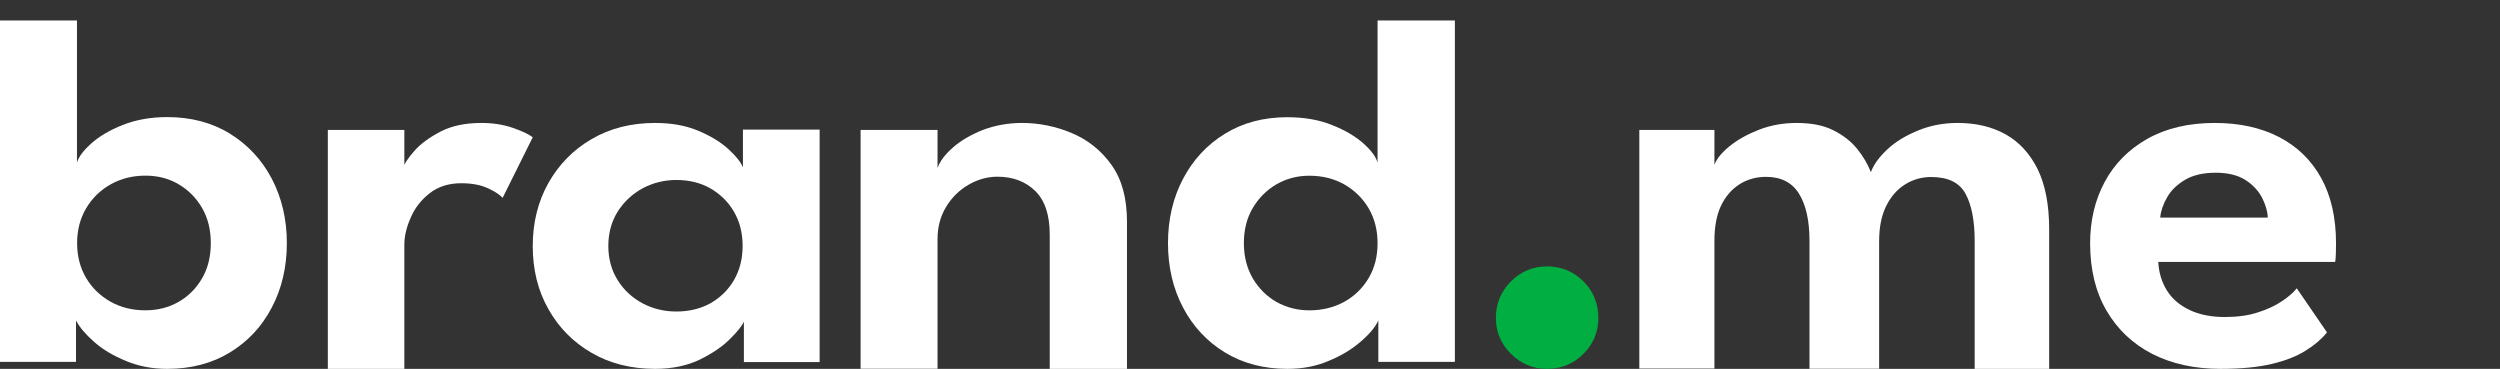
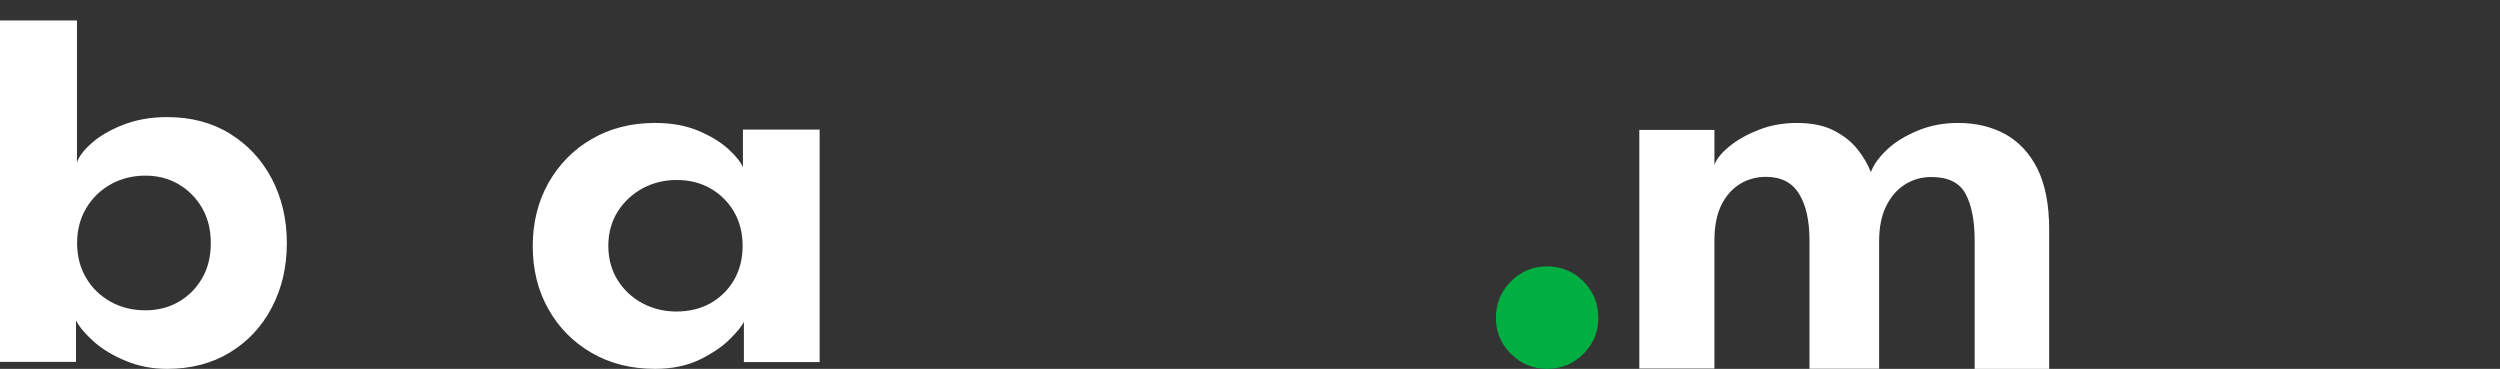
<svg xmlns="http://www.w3.org/2000/svg" width="122" height="18" viewBox="0 0 122 18" fill="none">
  <rect x="0" y="0" width="122" height="18" fill="#333333" stroke="none" />
  <g clip-path="url(#clip0_3326_8295)">
    <path d="M-0.002 17.667V1H3.756V7.935C3.833 7.661 4.066 7.35 4.453 7.002C4.84 6.654 5.352 6.351 5.987 6.099C6.622 5.848 7.351 5.714 8.156 5.714C9.318 5.714 10.341 5.981 11.217 6.521C12.092 7.061 12.774 7.794 13.262 8.719C13.75 9.652 13.998 10.695 13.998 11.865C13.998 13.034 13.75 14.085 13.262 15.01C12.774 15.943 12.092 16.668 11.217 17.201C10.341 17.734 9.326 18 8.156 18C7.436 18 6.769 17.874 6.15 17.615C5.53 17.363 5.011 17.053 4.592 16.683C4.174 16.313 3.88 15.965 3.709 15.639V17.66H-0.002V17.667ZM10.287 11.865C10.287 11.213 10.148 10.643 9.861 10.148C9.574 9.652 9.187 9.267 8.706 8.986C8.226 8.704 7.684 8.571 7.095 8.571C6.475 8.571 5.91 8.712 5.406 8.993C4.902 9.274 4.499 9.667 4.205 10.162C3.911 10.658 3.763 11.228 3.763 11.865C3.763 12.508 3.911 13.071 4.205 13.567C4.499 14.063 4.902 14.447 5.406 14.729C5.91 15.01 6.475 15.143 7.095 15.143C7.684 15.143 8.226 15.01 8.706 14.736C9.187 14.462 9.574 14.078 9.861 13.582C10.148 13.093 10.287 12.516 10.287 11.865Z" fill="white" />
-     <path d="M19.732 18H15.998V6.342H19.732V8.229H19.655C19.724 7.999 19.909 7.716 20.225 7.36C20.532 7.011 20.964 6.698 21.51 6.416C22.057 6.134 22.719 6 23.496 6C24.058 6 24.566 6.082 25.021 6.238C25.475 6.394 25.806 6.55 25.998 6.698L24.528 9.656C24.397 9.507 24.166 9.351 23.812 9.188C23.466 9.024 23.027 8.942 22.511 8.942C21.895 8.942 21.379 9.106 20.964 9.433C20.548 9.76 20.24 10.154 20.04 10.629C19.832 11.097 19.732 11.536 19.732 11.944V18Z" fill="white" />
    <path d="M36.302 17.668V15.694C36.217 15.896 35.984 16.186 35.619 16.547C35.254 16.916 34.757 17.248 34.143 17.552C33.522 17.848 32.8 18 31.969 18C30.805 18 29.764 17.74 28.871 17.219C27.97 16.699 27.264 15.983 26.759 15.079C26.247 14.176 25.998 13.149 25.998 12.007C25.998 10.865 26.254 9.839 26.759 8.935C27.271 8.031 27.97 7.308 28.871 6.788C29.772 6.26 30.805 6 31.969 6C32.777 6 33.483 6.13 34.081 6.383C34.679 6.636 35.168 6.933 35.533 7.265C35.906 7.605 36.147 7.901 36.255 8.169V6.325H39.998V17.668H36.302ZM29.686 12C29.686 12.636 29.842 13.193 30.145 13.677C30.447 14.161 30.859 14.537 31.363 14.805C31.868 15.072 32.42 15.202 33.01 15.202C33.631 15.202 34.19 15.065 34.671 14.798C35.153 14.523 35.541 14.147 35.821 13.663C36.1 13.178 36.24 12.622 36.24 12C36.24 11.371 36.1 10.822 35.821 10.337C35.541 9.853 35.153 9.477 34.671 9.195C34.19 8.92 33.631 8.783 33.01 8.783C32.42 8.783 31.868 8.92 31.363 9.188C30.859 9.463 30.455 9.839 30.145 10.323C29.842 10.807 29.686 11.371 29.686 12Z" fill="white" />
-     <path d="M49.872 6C50.7 6 51.513 6.163 52.295 6.49C53.077 6.817 53.735 7.337 54.239 8.043C54.75 8.757 54.997 9.678 54.997 10.83V18H51.227V11.454C51.227 10.495 50.994 9.789 50.522 9.321C50.05 8.861 49.438 8.623 48.679 8.623C48.184 8.623 47.711 8.757 47.262 9.017C46.813 9.277 46.449 9.633 46.171 10.094C45.892 10.555 45.752 11.075 45.752 11.662V17.993H41.997V6.342H45.752V8.199C45.861 7.88 46.109 7.546 46.496 7.204C46.883 6.862 47.371 6.58 47.959 6.342C48.555 6.119 49.19 6 49.872 6Z" fill="white" />
-     <path d="M62.824 18C61.67 18 60.655 17.734 59.779 17.201C58.904 16.668 58.222 15.936 57.734 15.011C57.246 14.087 56.998 13.036 56.998 11.867C56.998 10.698 57.246 9.648 57.734 8.723C58.222 7.799 58.904 7.059 59.779 6.526C60.655 5.986 61.67 5.72 62.824 5.72C63.645 5.72 64.374 5.846 65.009 6.104C65.644 6.356 66.156 6.659 66.543 7.007C66.93 7.355 67.155 7.665 67.225 7.939V1H70.998V17.66H67.263V15.64C67.109 15.973 66.814 16.321 66.388 16.683C65.962 17.053 65.443 17.364 64.831 17.615C64.226 17.874 63.56 18 62.824 18ZM63.893 15.145C64.528 15.145 65.094 15.004 65.598 14.73C66.101 14.449 66.496 14.064 66.791 13.569C67.085 13.073 67.225 12.504 67.225 11.867C67.225 11.224 67.078 10.661 66.791 10.166C66.496 9.67 66.101 9.285 65.598 8.997C65.094 8.716 64.528 8.575 63.893 8.575C63.312 8.575 62.778 8.716 62.297 8.99C61.817 9.271 61.429 9.655 61.135 10.151C60.841 10.647 60.701 11.216 60.701 11.867C60.701 12.518 60.848 13.088 61.135 13.584C61.429 14.079 61.817 14.464 62.297 14.738C62.778 15.004 63.312 15.145 63.893 15.145Z" fill="white" />
    <path d="M75.49 18C74.812 18 74.221 17.753 73.733 17.267C73.246 16.782 72.999 16.201 72.999 15.516C72.999 14.815 73.246 14.226 73.733 13.732C74.221 13.247 74.804 13 75.49 13C76.193 13 76.784 13.247 77.272 13.732C77.759 14.218 77.999 14.815 77.999 15.516C77.999 16.193 77.759 16.782 77.272 17.267C76.793 17.753 76.193 18 75.49 18Z" fill="#00AE42" />
    <path d="M95.542 6C96.432 6 97.208 6.186 97.877 6.557C98.538 6.929 99.056 7.494 99.436 8.251C99.808 9.017 99.999 9.99 99.999 11.186V18H96.364V11.766C96.364 10.778 96.219 10.012 95.922 9.463C95.626 8.913 95.071 8.638 94.242 8.638C93.778 8.638 93.352 8.757 92.964 9.002C92.576 9.247 92.272 9.596 92.044 10.057C91.816 10.518 91.702 11.09 91.702 11.758V17.993H88.303V11.758C88.303 10.77 88.135 10.005 87.793 9.455C87.451 8.905 86.919 8.63 86.181 8.63C85.71 8.63 85.276 8.749 84.896 8.987C84.516 9.225 84.212 9.574 83.991 10.027C83.77 10.488 83.664 11.06 83.664 11.751V17.985H79.999V6.342H83.664V8.043C83.77 7.754 84.014 7.449 84.402 7.137C84.782 6.825 85.261 6.557 85.831 6.334C86.402 6.111 87.017 6 87.679 6C88.394 6 88.995 6.119 89.466 6.357C89.938 6.594 90.326 6.892 90.622 7.256C90.919 7.62 91.139 7.999 91.299 8.4C91.436 8.028 91.702 7.664 92.097 7.293C92.493 6.921 92.995 6.617 93.596 6.372C94.181 6.126 94.835 6 95.542 6Z" fill="white" />
-     <path d="M105.323 12.788C105.352 13.301 105.492 13.764 105.741 14.169C105.991 14.573 106.358 14.892 106.842 15.123C107.326 15.354 107.899 15.47 108.574 15.47C109.183 15.47 109.719 15.398 110.182 15.246C110.644 15.101 111.04 14.913 111.363 14.696C111.686 14.479 111.928 14.27 112.082 14.068L113.558 16.222C113.293 16.547 112.949 16.843 112.515 17.111C112.082 17.386 111.532 17.602 110.857 17.761C110.189 17.921 109.352 18 108.354 18C107.092 18 105.983 17.754 105.029 17.27C104.075 16.778 103.334 16.077 102.798 15.159C102.262 14.241 101.998 13.142 101.998 11.87C101.998 10.764 102.233 9.766 102.71 8.877C103.187 7.988 103.884 7.287 104.794 6.773C105.704 6.26 106.805 6 108.082 6C109.286 6 110.336 6.231 111.216 6.687C112.097 7.142 112.787 7.807 113.271 8.682C113.756 9.557 113.998 10.627 113.998 11.884C113.998 11.957 113.998 12.108 113.991 12.332C113.983 12.557 113.976 12.708 113.954 12.781H105.323V12.788ZM110.666 10.612C110.659 10.316 110.563 9.998 110.394 9.658C110.218 9.318 109.954 9.029 109.587 8.79C109.22 8.552 108.736 8.429 108.126 8.429C107.517 8.429 107.018 8.545 106.629 8.776C106.24 9.007 105.947 9.289 105.756 9.629C105.558 9.969 105.448 10.294 105.418 10.619H110.666V10.612Z" fill="white" />
  </g>
  <defs>
    <clipPath id="clip0_3326_8295">
      <rect width="122" height="18" fill="white" transform="translate(-0.001)" />
    </clipPath>
  </defs>
</svg>